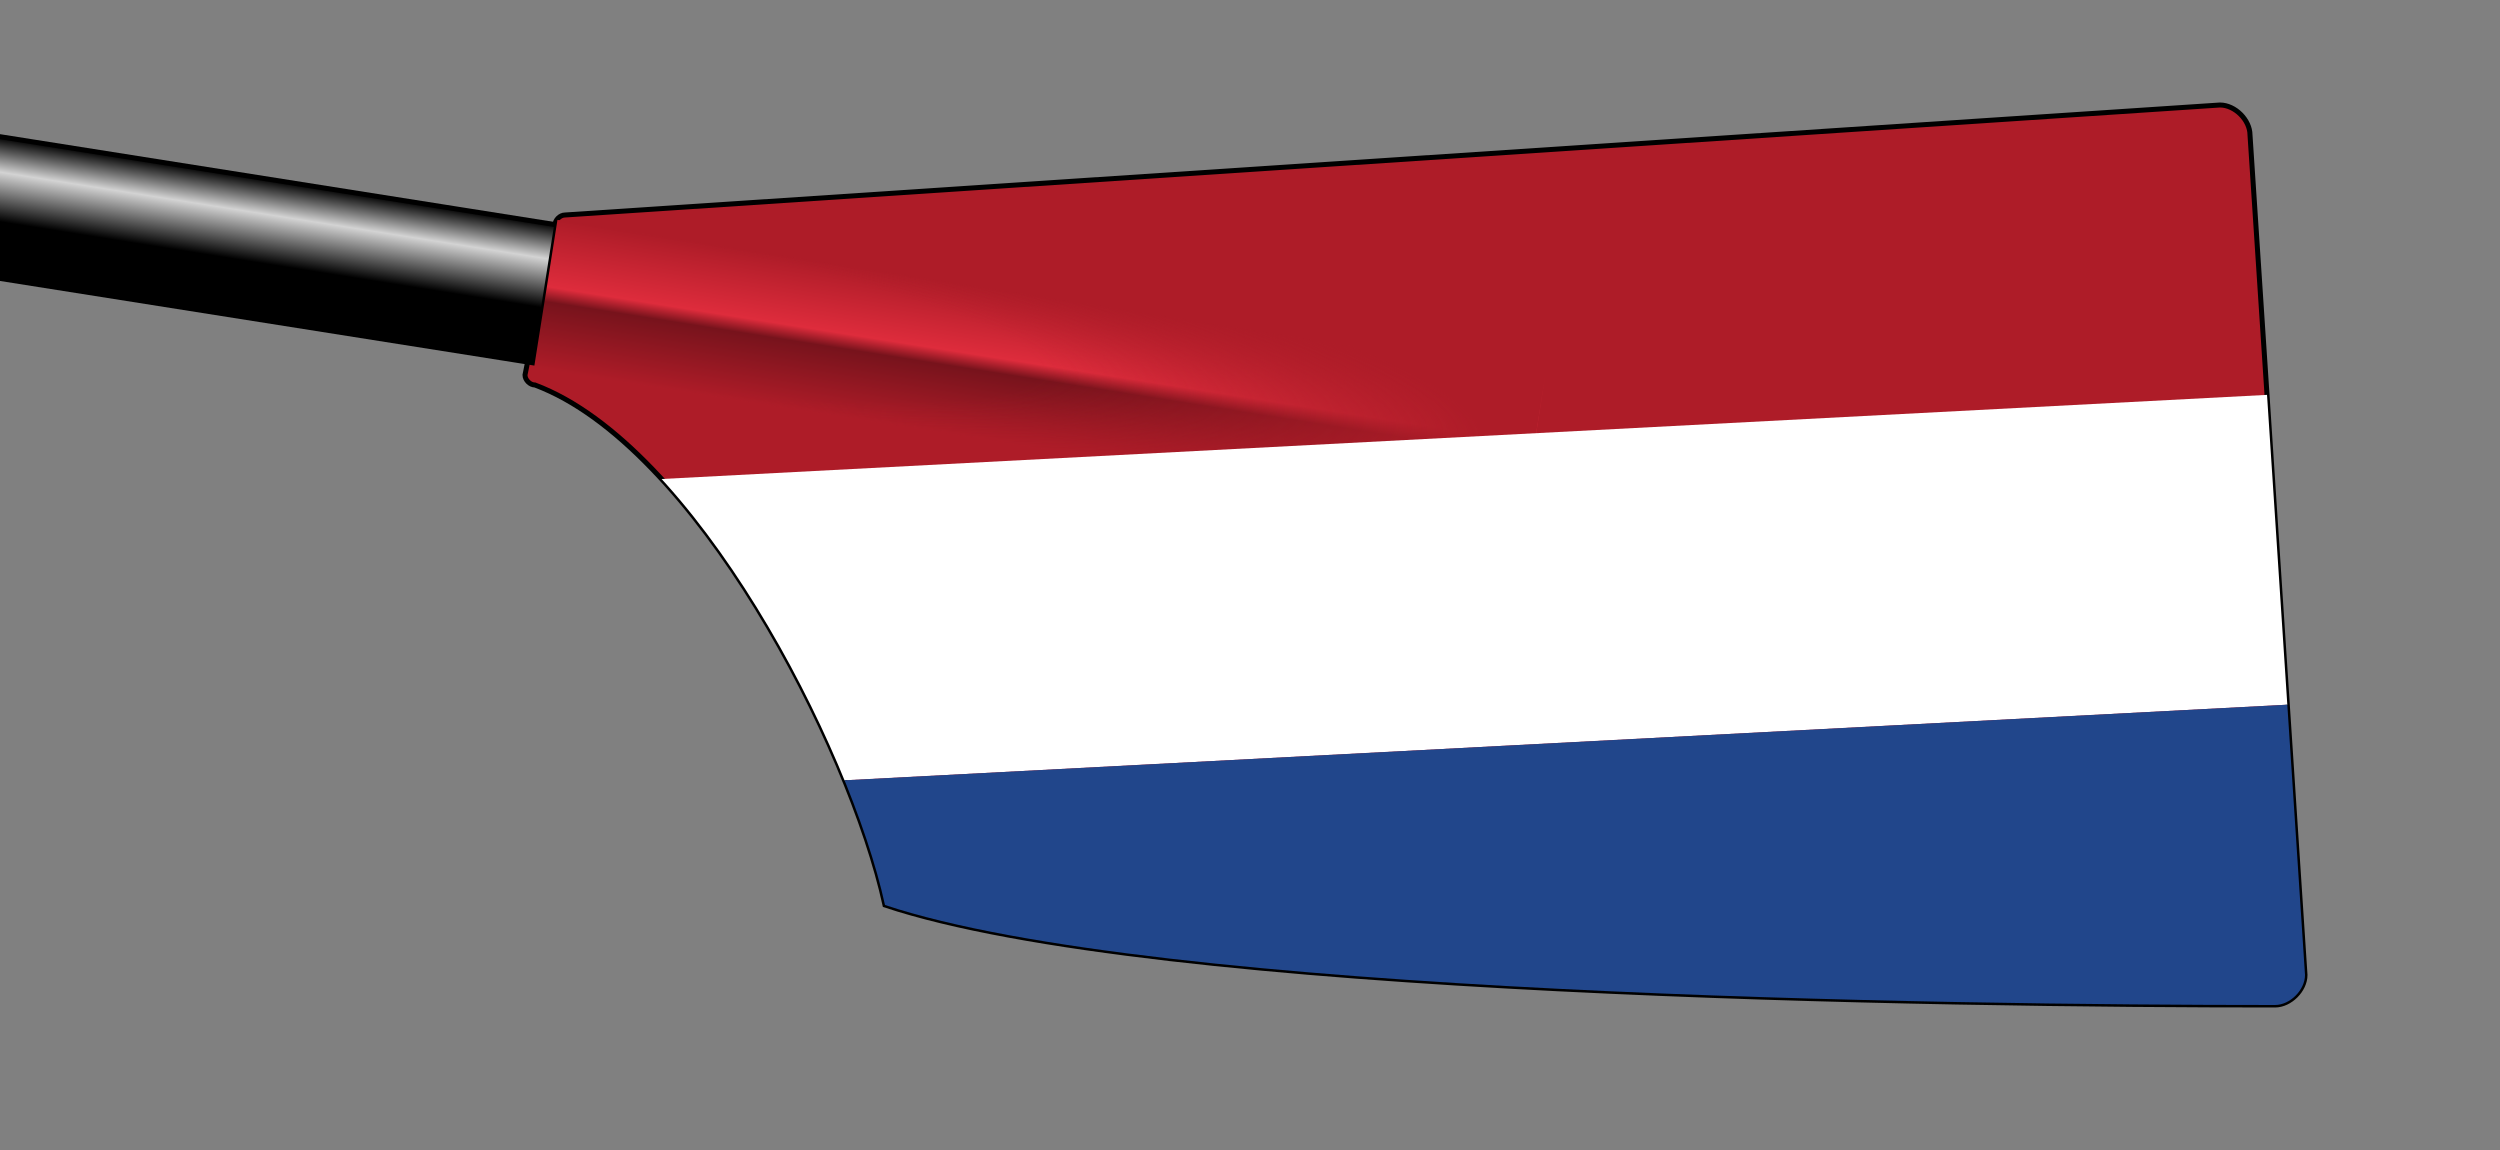
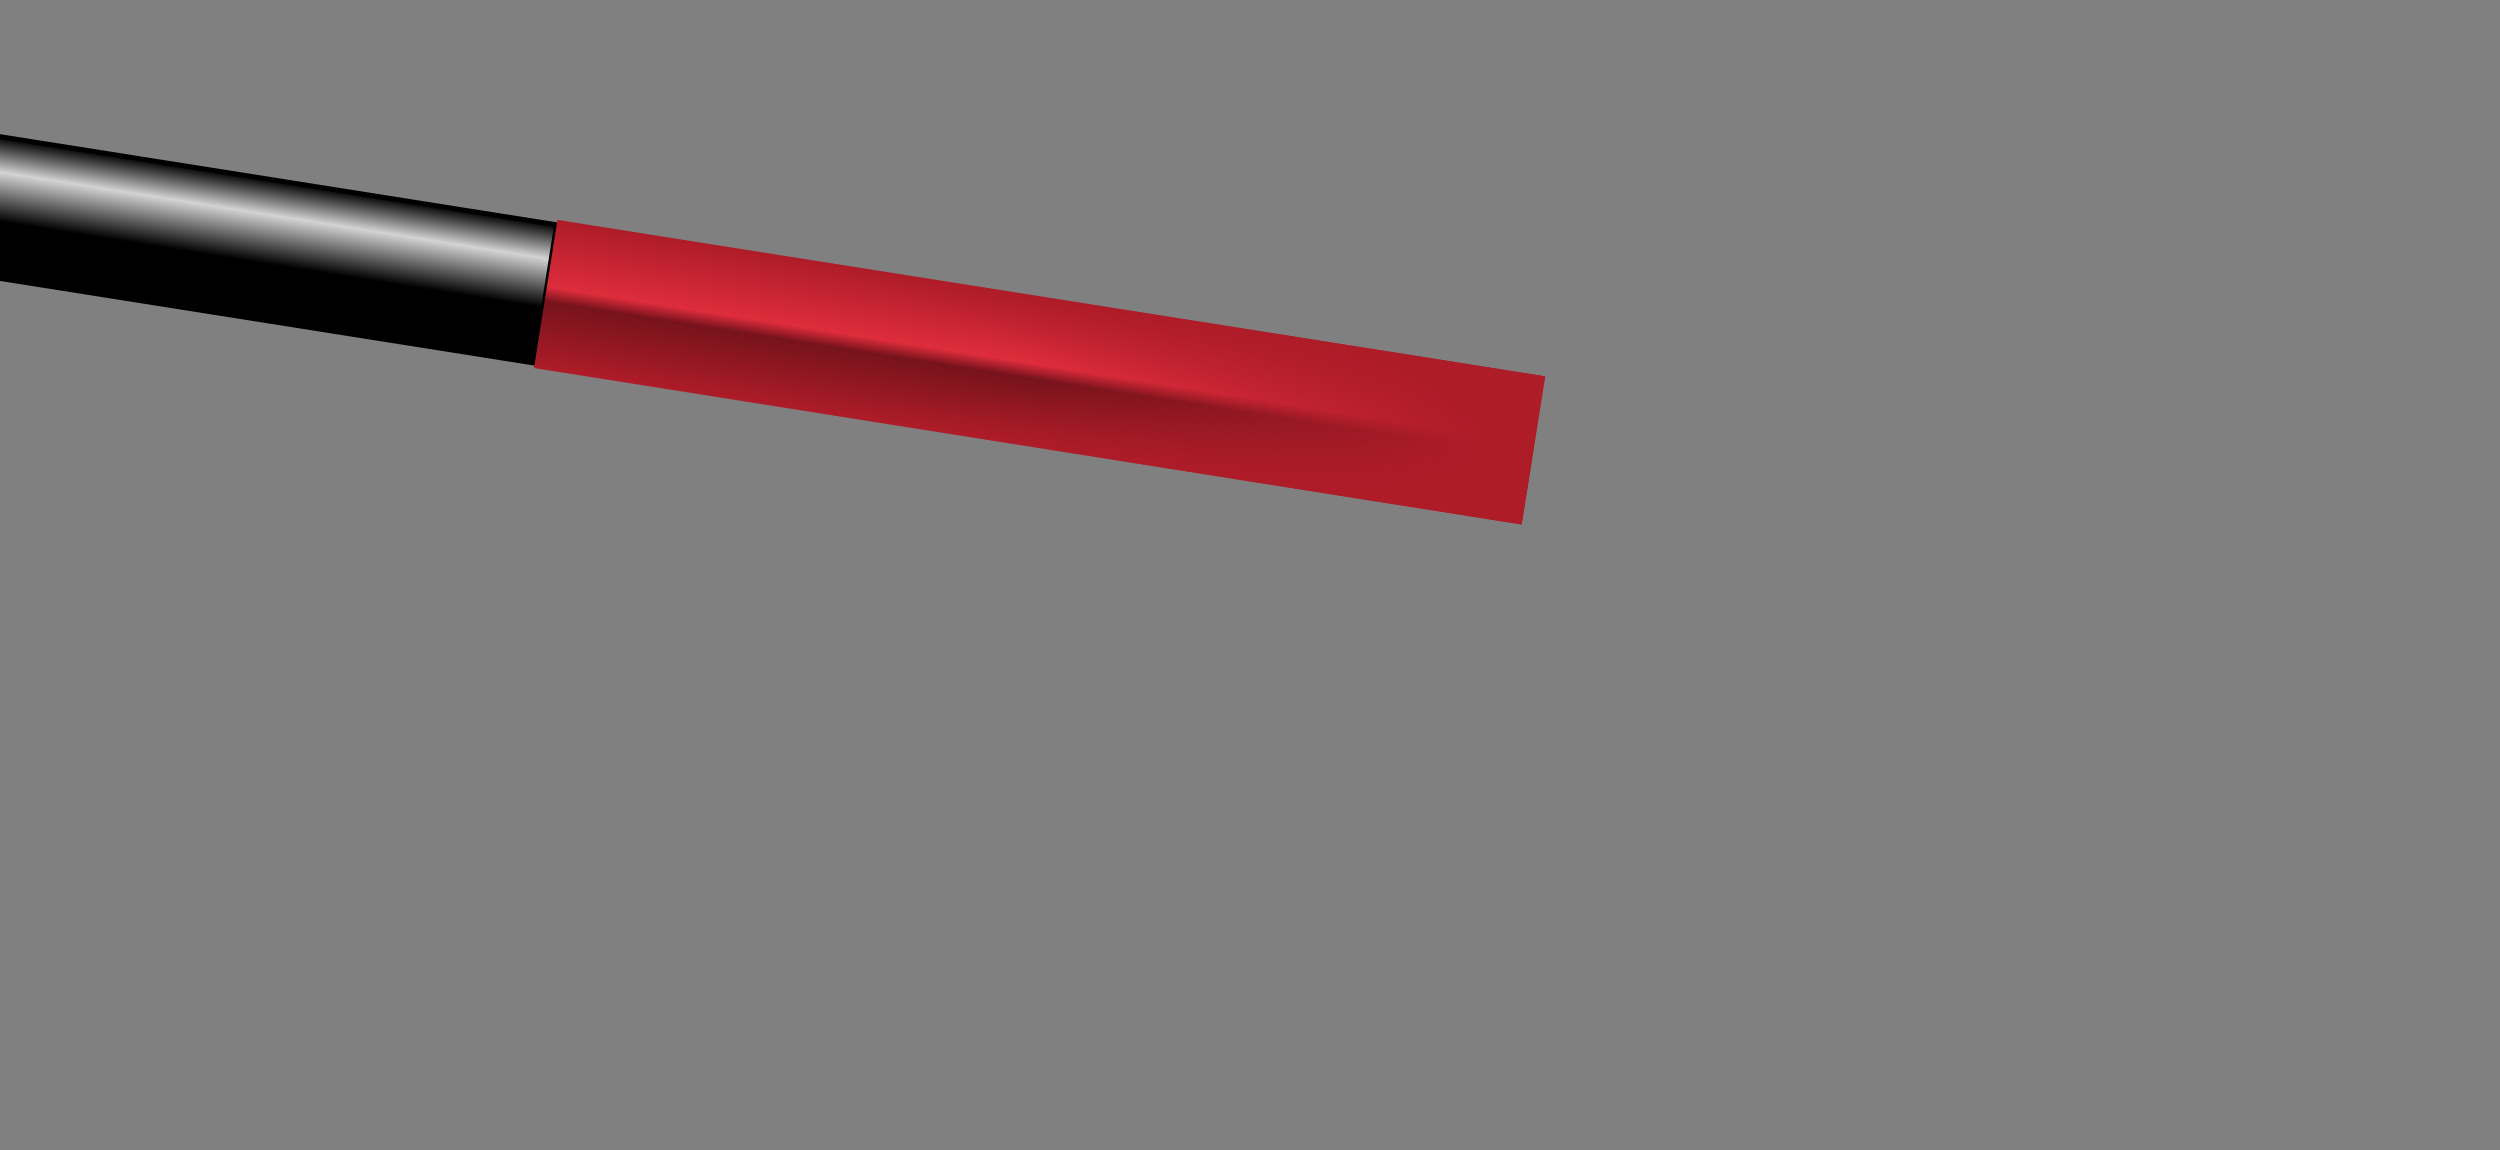
<svg xmlns="http://www.w3.org/2000/svg" xmlns:xlink="http://www.w3.org/1999/xlink" width="500" height="230">
  <rect width="100%" height="100%" fill="#808080" stroke="none" />
  <defs>
    <linearGradient id="loomGradient" gradientUnits="userSpaceOnUse" x2="0" y1="-14" y2="14">
      <stop offset="0%" style="stop-color:black;" />
      <stop offset="25%" style="stop-color:lightgray;" />
      <stop offset="60%" style="stop-color:black;" />
    </linearGradient>
    <linearGradient id="ridgeGradient" gradientUnits="userSpaceOnUse" x2="0" y1="-15" y2="15">
      <stop offset="0%" style="stop-color:#AE1C28;" />
      <stop offset="45%" style="stop-color:#de2c3c;" />
      <stop offset="55%" style="stop-color:#77131c;" />
      <stop offset="100%" style="stop-color:#AE1C28;" />
    </linearGradient>
    <radialGradient id="fadeRidgeGradient" cx="0%" cy="50%" r="100%">
      <stop offset="50%" style="stop-color:#AE1C28; stop-opacity:0" />
      <stop offset="95%" style="stop-color:#AE1C28;" />
    </radialGradient>
-     <path id="spoonPath" d="M 105,75 C 105,76 106,77 107,77 C 139,89 170,149 177,181 C 231,199 389,201 455,201 C 458,201 461,198 461,195 L 450,27 C 450,24 447,21 444,21 L 113,43 C 112,43 111,44 111,45  Z" />
    <clipPath id="spoonClip">
      <use xlink:href="#spoonPath" />
    </clipPath>
  </defs>
  <use xlink:href="#spoonPath" style="stroke:Black; stroke-width:1; fill:#AE1C28;" />
  <g transform="rotate(9) translate(117,41)">
    <rect x="-200" y="-14" height="28" width="200" style="stroke:Black; stroke-width:1; fill:url(#loomGradient);" />
    <rect x="0" y="-15" height="30" width="200" class="spoon" style="stroke:none; fill:url(#ridgeGradient);" />
    <rect x="0" y="-15" height="30" width="200" class="spoon" style="stroke:none; fill:url(#fadeRidgeGradient);" />
  </g>
  <g clip-rule="nonzero" clip-path="url(#spoonClip)">
    <g transform="rotate(-3) scale(0.71 0.81) translate(140,50)">
      <rect fill="white" width="100%" height="33.33%" y="33.33%" />
-       <rect fill="#21468B" width="100%" height="33.33%" y="66.66%" />
    </g>
  </g>
</svg>